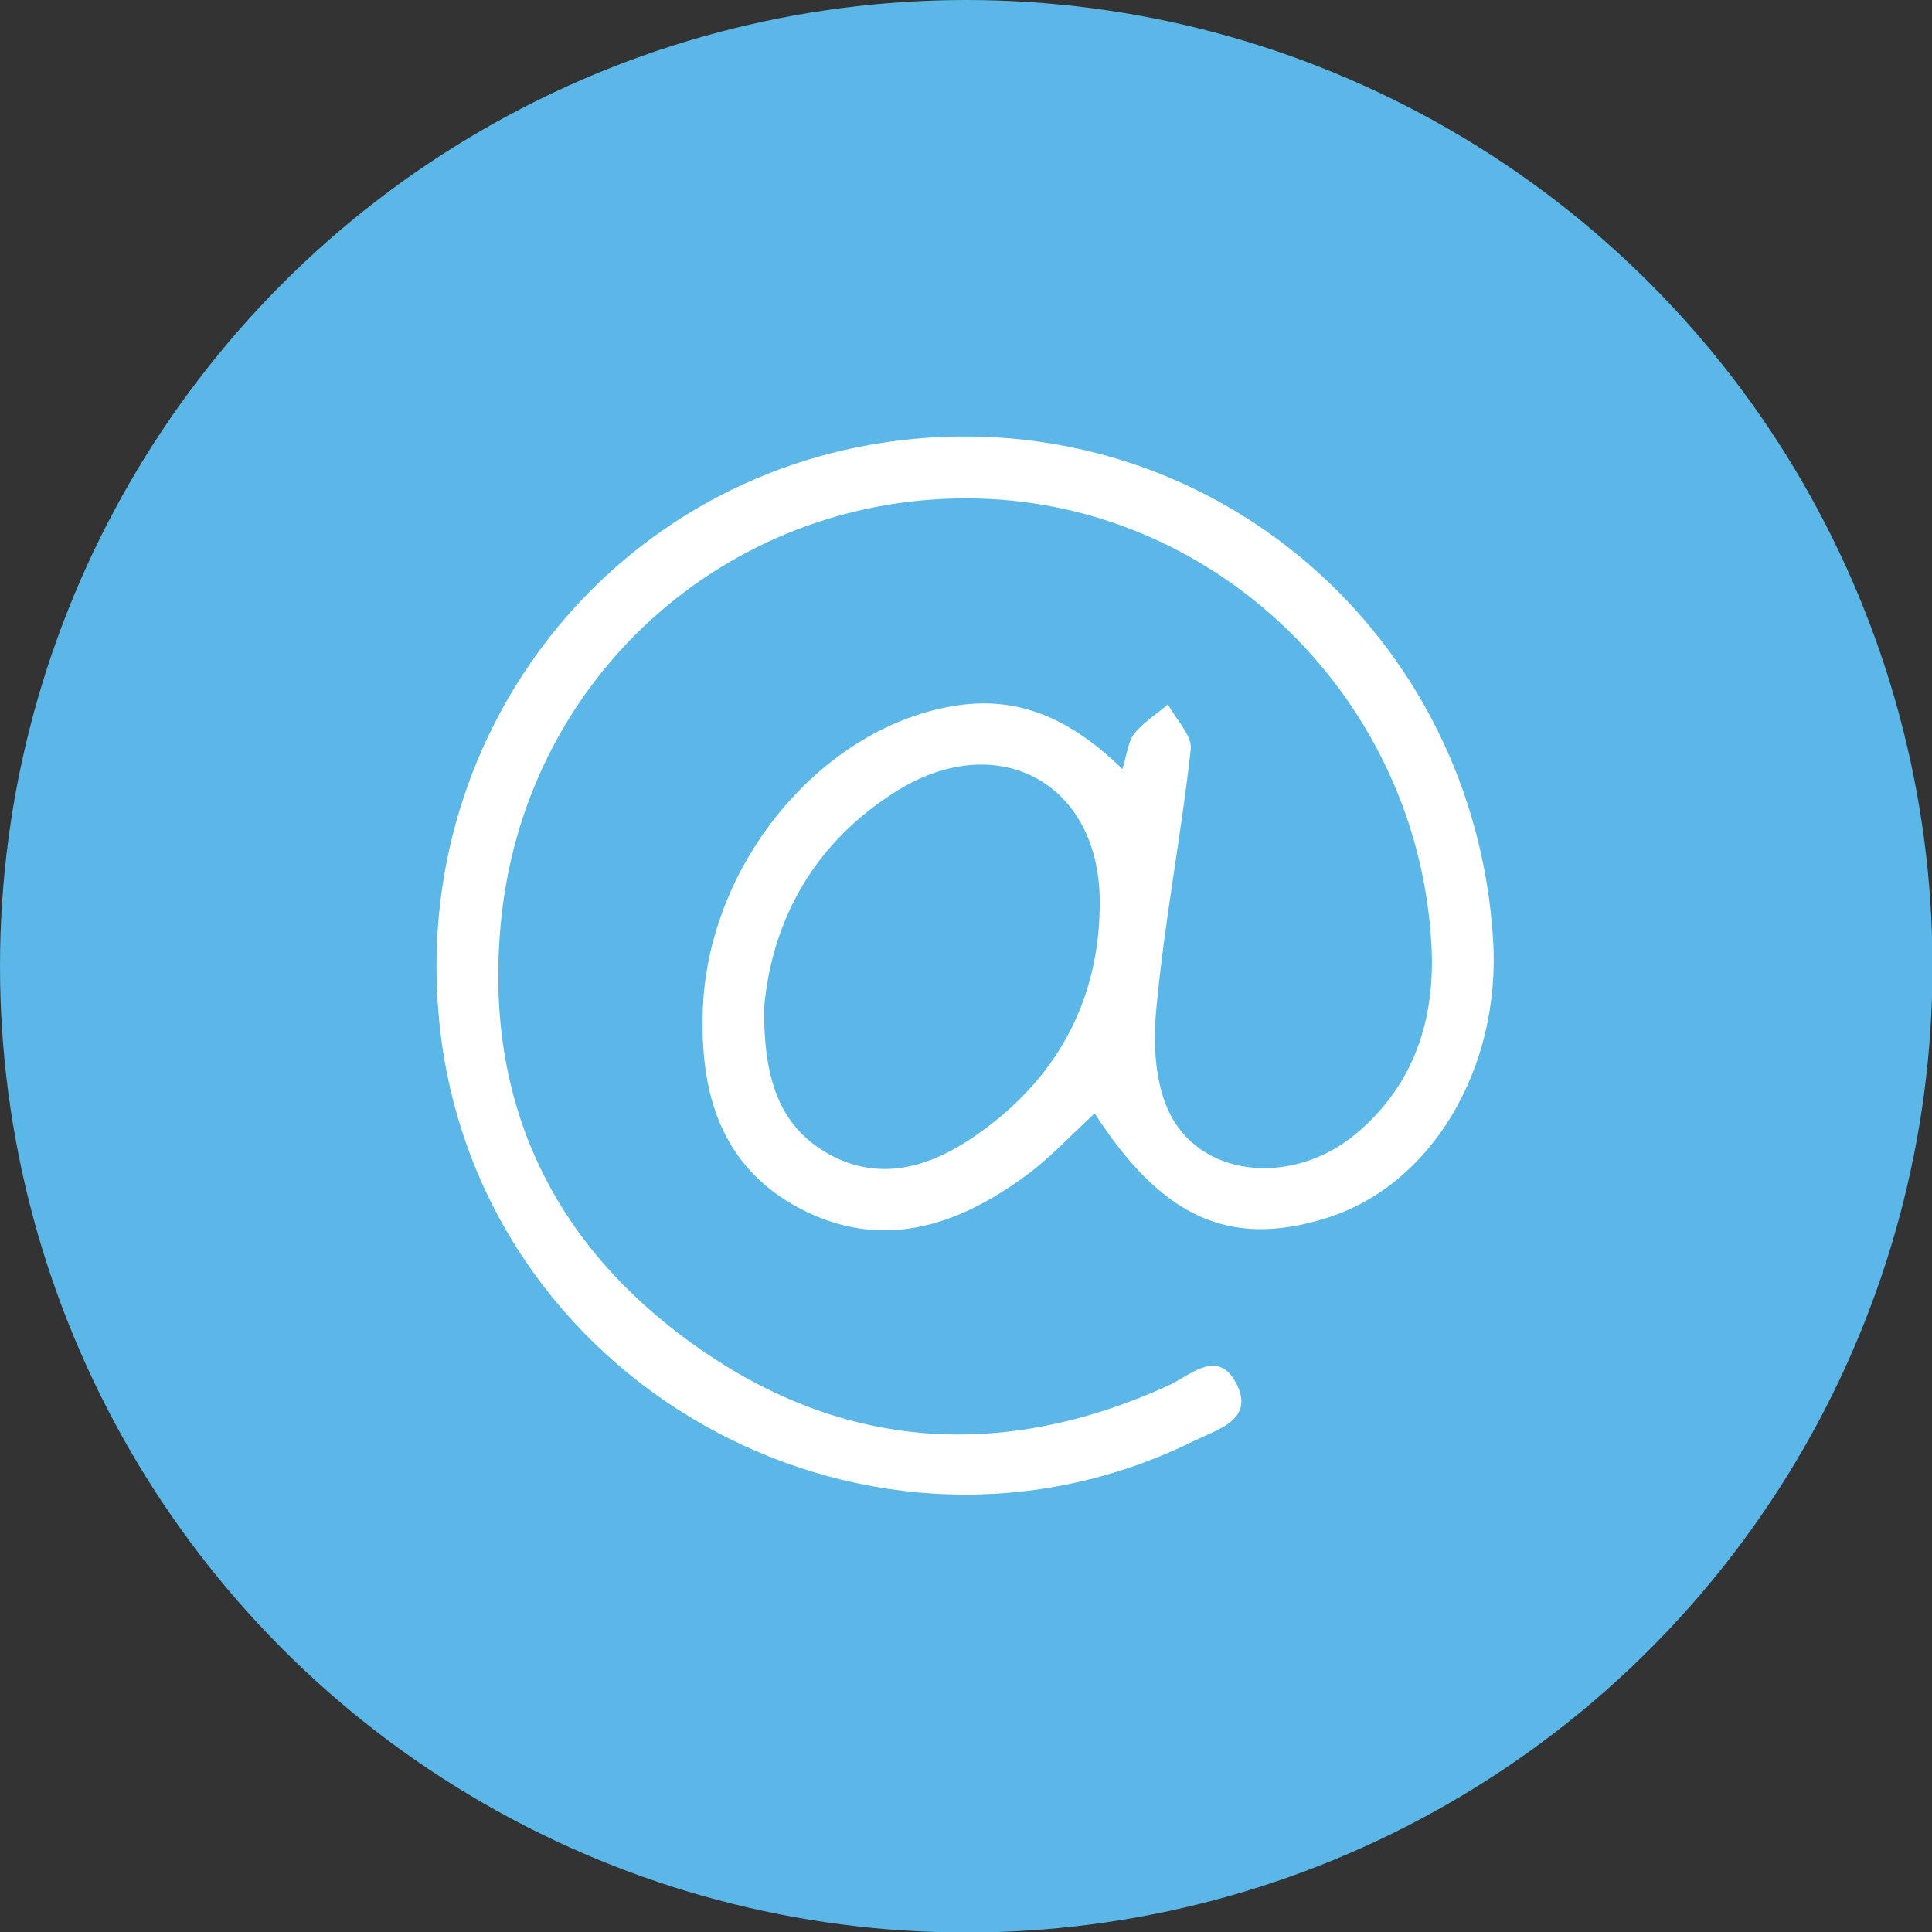
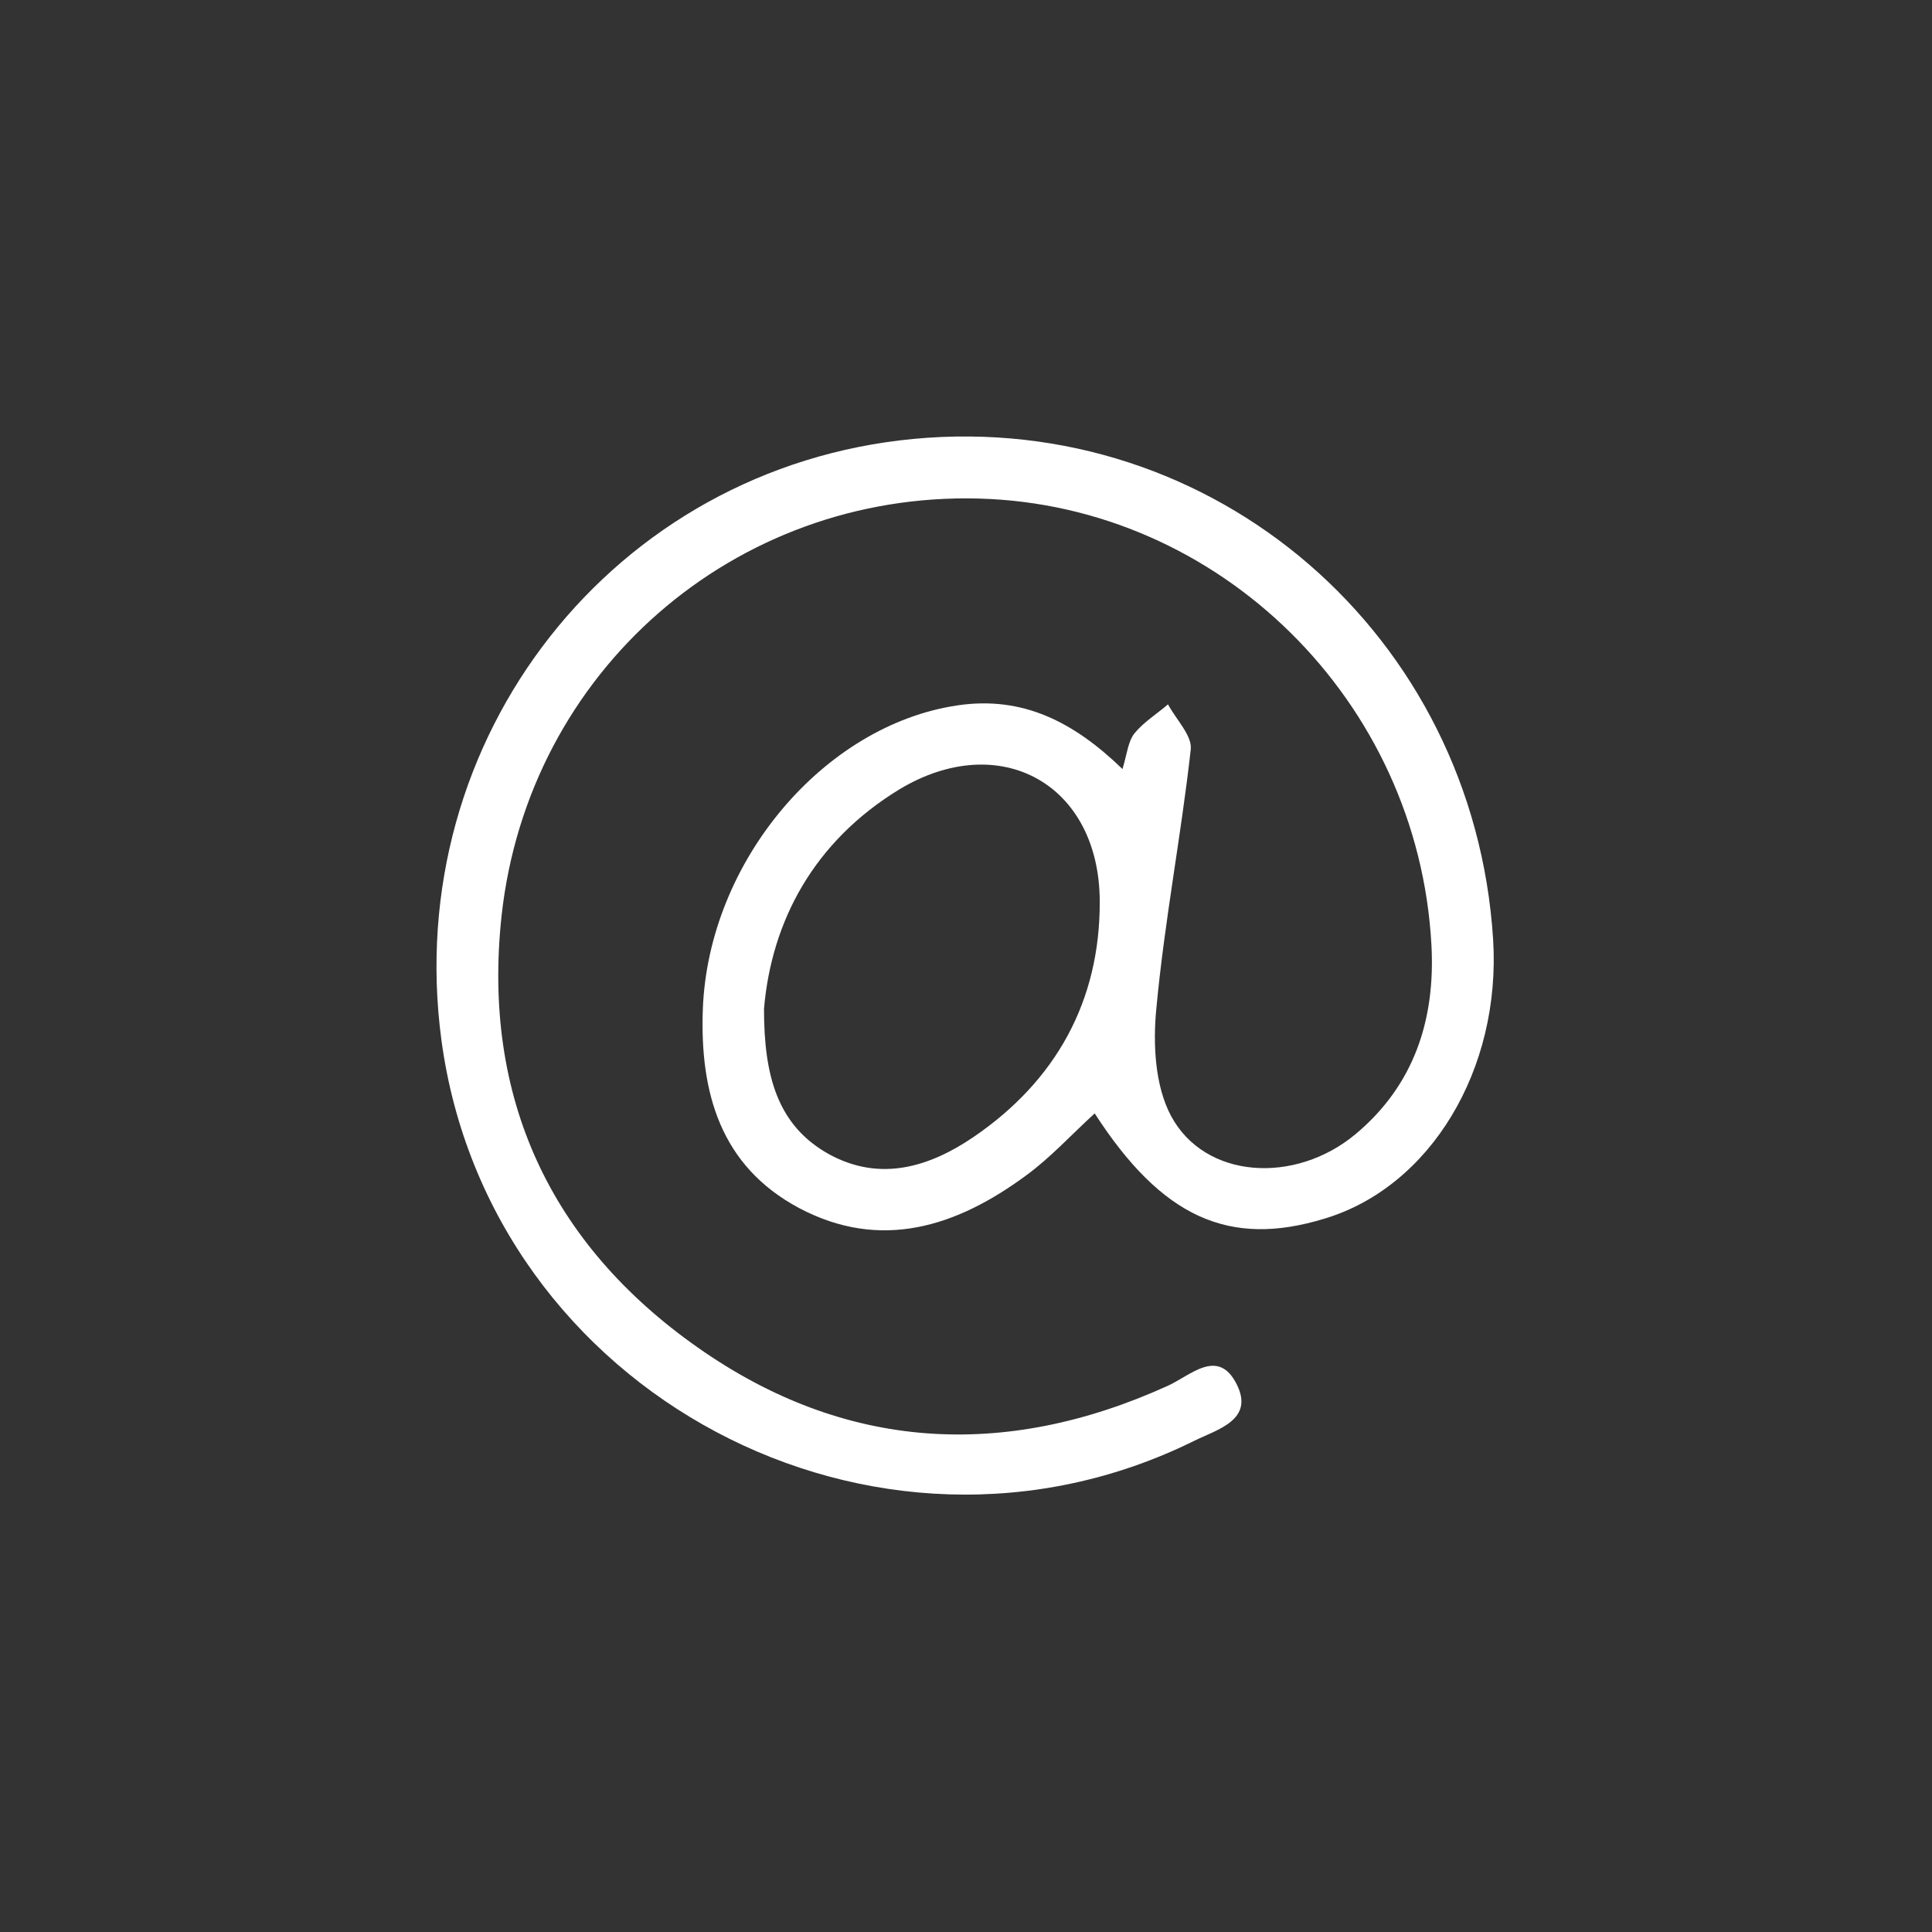
<svg xmlns="http://www.w3.org/2000/svg" version="1.1" id="Ebene_1" x="0px" y="0px" viewBox="0 0 38.21 38.21" style="enable-background:new 0 0 38.21 38.21;" xml:space="preserve">
  <rect x="0" y="0" width="38.21" height="38.21" fill="#333333" stroke="none" />
  <style type="text/css">
	.st0{fill:#5AB7E7;}
	.st1{fill:#FFFFFF;}
	.st2{fill:none;stroke:#FFFFFF;stroke-linejoin:round;}
</style>
  <g>
-     <circle class="st0" cx="19.11" cy="19.11" r="19.11" />
    <path class="st1" d="M21.65,22.02c-0.48,0.44-0.88,0.88-1.36,1.23c-1.37,1.01-2.87,1.5-4.49,0.64c-1.55-0.83-1.96-2.28-1.9-3.93   c0.11-2.92,2.39-5.62,5.04-6.01c1.29-0.19,2.3,0.33,3.26,1.26c0.09-0.3,0.11-0.55,0.24-0.71c0.18-0.22,0.44-0.38,0.66-0.57   c0.16,0.3,0.48,0.62,0.45,0.89c-0.19,1.71-0.52,3.4-0.68,5.12c-0.07,0.7-0.03,1.53,0.29,2.13c0.67,1.25,2.45,1.36,3.65,0.36   c1.16-0.97,1.58-2.27,1.5-3.74c-0.26-4.83-4.19-8.7-8.95-8.83c-4.83-0.13-8.91,3.41-9.44,8.25c-0.39,3.59,0.96,6.49,3.88,8.54   c2.9,2.04,6.05,2.23,9.29,0.76c0.45-0.2,1-0.77,1.37-0.03c0.35,0.7-0.38,0.89-0.83,1.11c-6.31,3.13-13.96-0.94-14.9-7.92   c-0.8-5.98,3.41-11.33,9.34-11.89c5.95-0.56,11.08,3.88,11.46,9.9c0.16,2.57-1.24,4.89-3.33,5.52   C24.31,24.68,22.98,24.08,21.65,22.02z M15.11,19.95c0,1.32,0.26,2.31,1.29,2.88c1.01,0.55,1.98,0.25,2.85-0.34   c1.63-1.11,2.51-2.69,2.5-4.67c-0.01-2.32-1.98-3.4-3.96-2.21C16.1,16.64,15.26,18.21,15.11,19.95z" />
  </g>
</svg>